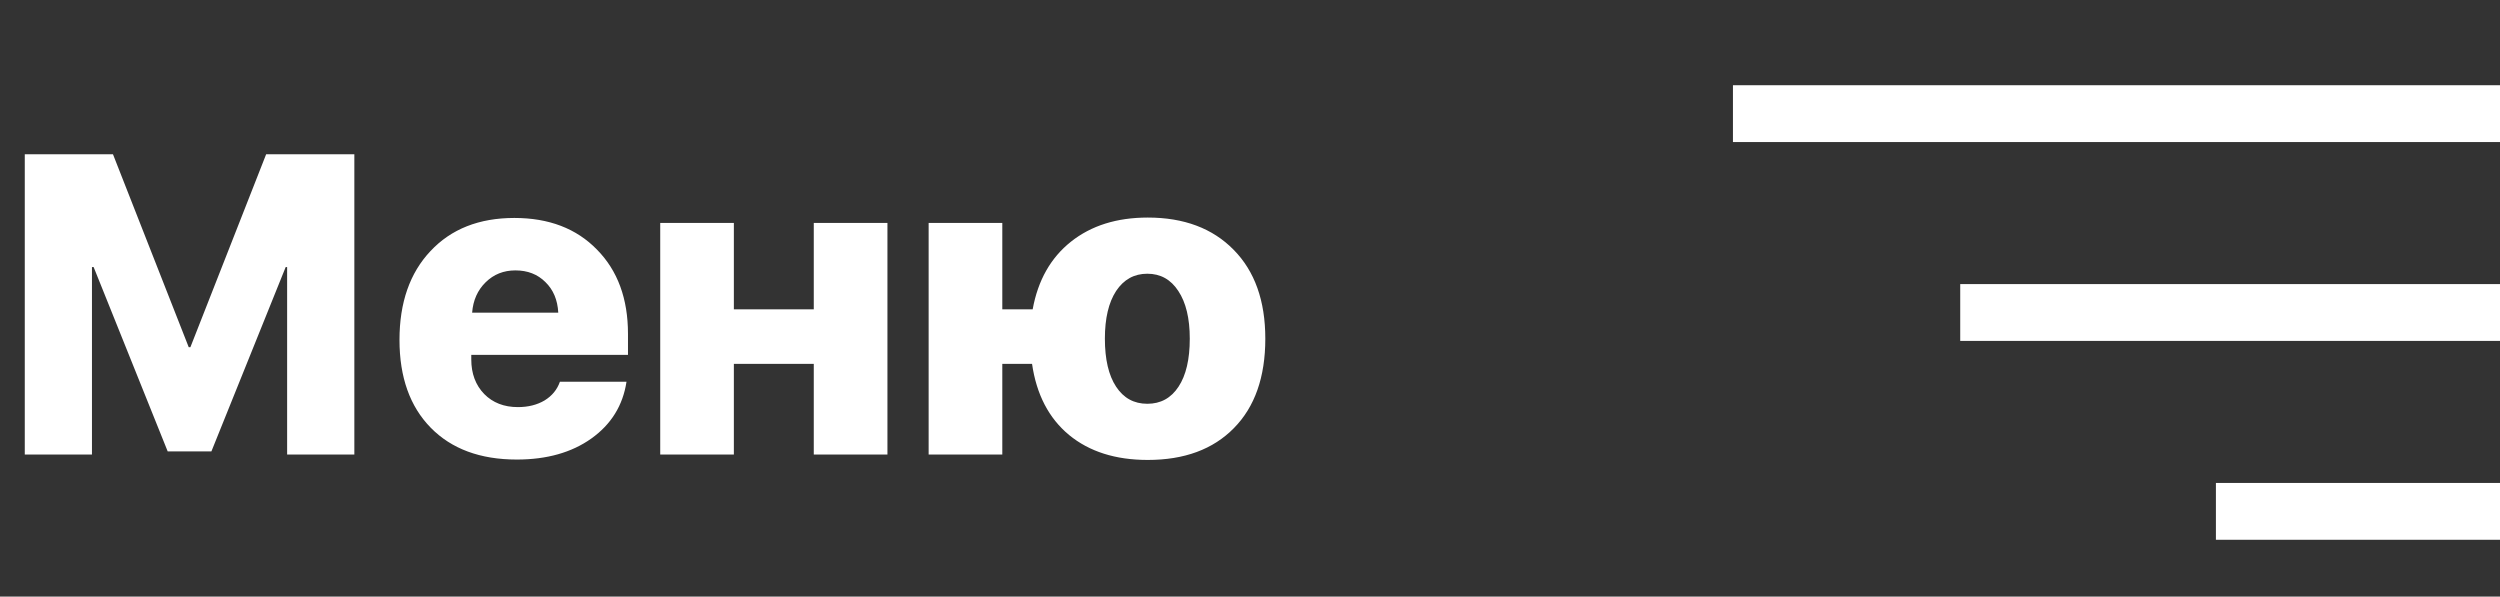
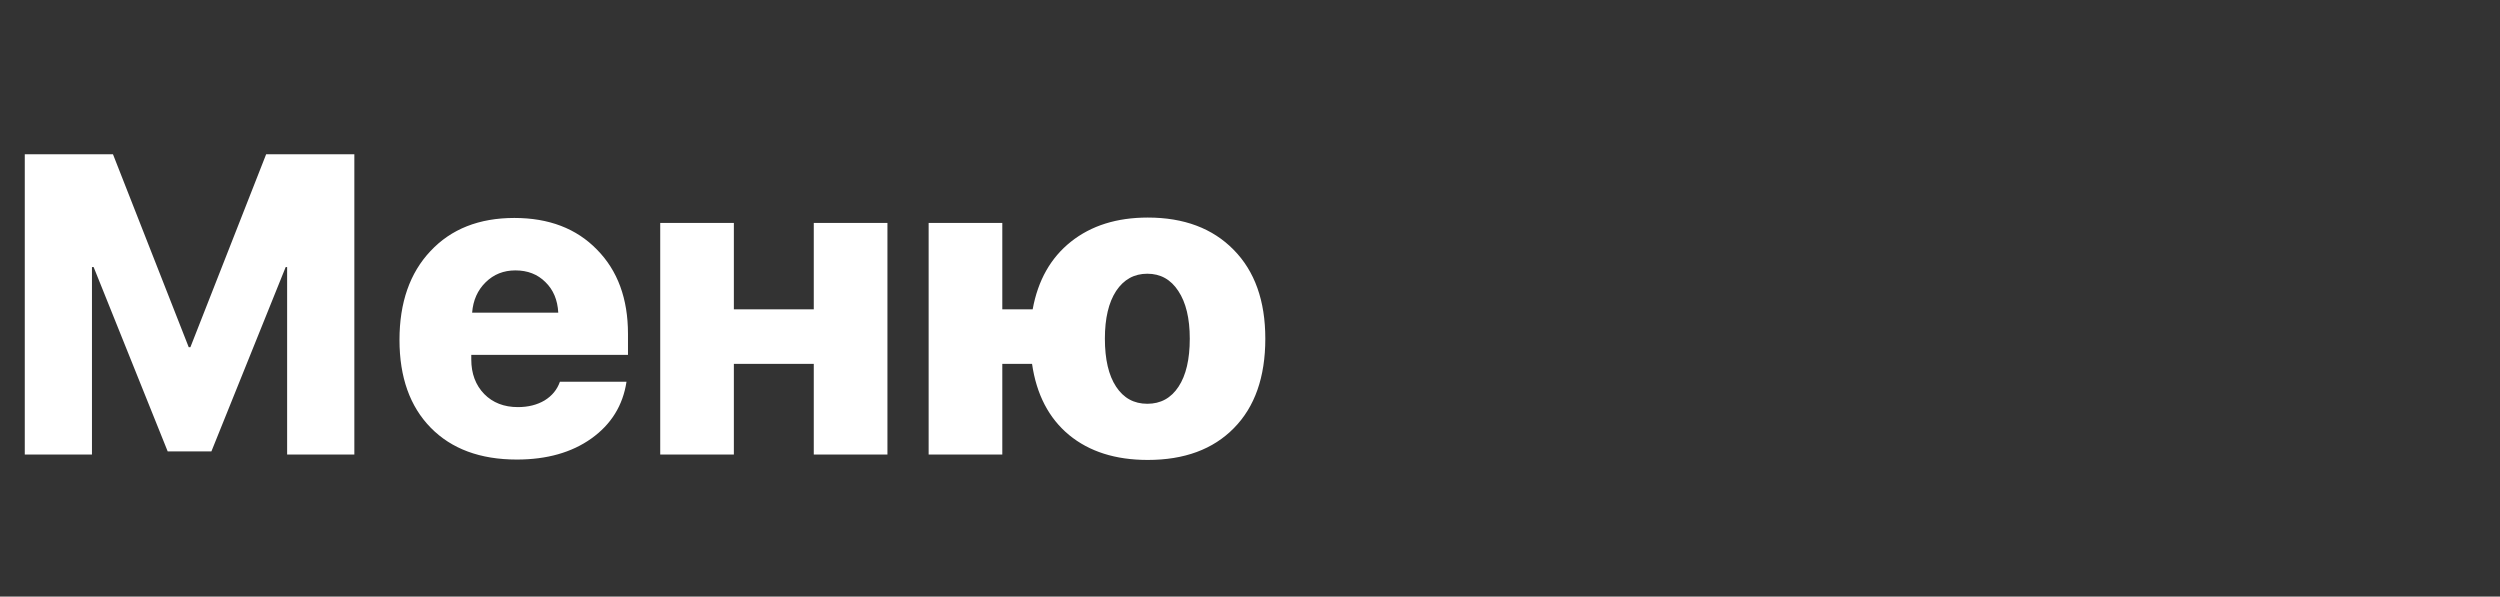
<svg xmlns="http://www.w3.org/2000/svg" width="88" height="21" viewBox="0 0 88 21" fill="none">
  <rect x="0" y="0" width="88" height="21" fill="#333333" stroke="none" />
  <path d="M12.473 5.431V16H10.107V9.401H10.056L7.441 15.89H5.903L3.296 9.401H3.237V16H0.872V5.431H3.977L6.643 12.221H6.702L9.368 5.431H12.473ZM18.142 9.518C17.727 9.518 17.378 9.657 17.095 9.936C16.811 10.214 16.653 10.57 16.619 11.005H19.651C19.627 10.556 19.475 10.197 19.197 9.928C18.923 9.655 18.572 9.518 18.142 9.518ZM19.709 13.437H22.053C21.926 14.271 21.514 14.938 20.815 15.436C20.122 15.929 19.248 16.176 18.193 16.176C16.904 16.176 15.894 15.802 15.161 15.055C14.429 14.308 14.062 13.278 14.062 11.964C14.062 10.651 14.426 9.608 15.154 8.837C15.881 8.061 16.865 7.672 18.105 7.672C19.321 7.672 20.291 8.043 21.013 8.786C21.741 9.523 22.105 10.512 22.105 11.752V12.492H16.589V12.653C16.589 13.151 16.741 13.556 17.044 13.869C17.346 14.176 17.742 14.33 18.23 14.33C18.591 14.33 18.904 14.252 19.168 14.096C19.431 13.935 19.612 13.715 19.709 13.437ZM28.645 16V12.807H25.832V16H23.24V7.848H25.832V10.888H28.645V7.848H31.238V16H28.645ZM40.4 16.19C39.268 16.19 38.345 15.898 37.632 15.312C36.919 14.721 36.484 13.886 36.328 12.807H35.281V16H32.688V7.848H35.281V10.888H36.35C36.536 9.867 36.985 9.074 37.698 8.507C38.411 7.941 39.312 7.658 40.4 7.658C41.675 7.658 42.683 8.036 43.425 8.793C44.167 9.545 44.539 10.587 44.539 11.92C44.539 13.273 44.17 14.323 43.433 15.07C42.7 15.817 41.69 16.19 40.4 16.19ZM39.287 13.612C39.551 14.013 39.917 14.213 40.386 14.213C40.855 14.213 41.221 14.013 41.484 13.612C41.748 13.212 41.88 12.648 41.88 11.92C41.88 11.207 41.746 10.648 41.477 10.243C41.213 9.838 40.85 9.635 40.386 9.635C39.922 9.635 39.556 9.838 39.287 10.243C39.023 10.648 38.892 11.207 38.892 11.92C38.892 12.648 39.023 13.212 39.287 13.612Z" fill="white" />
-   <line x1="61" y1="4" x2="88" y2="4" stroke="white" stroke-width="2" />
-   <line x1="69" y1="11" x2="88" y2="11" stroke="white" stroke-width="2" />
-   <line x1="78" y1="18" x2="88" y2="18" stroke="white" stroke-width="2" />
</svg>